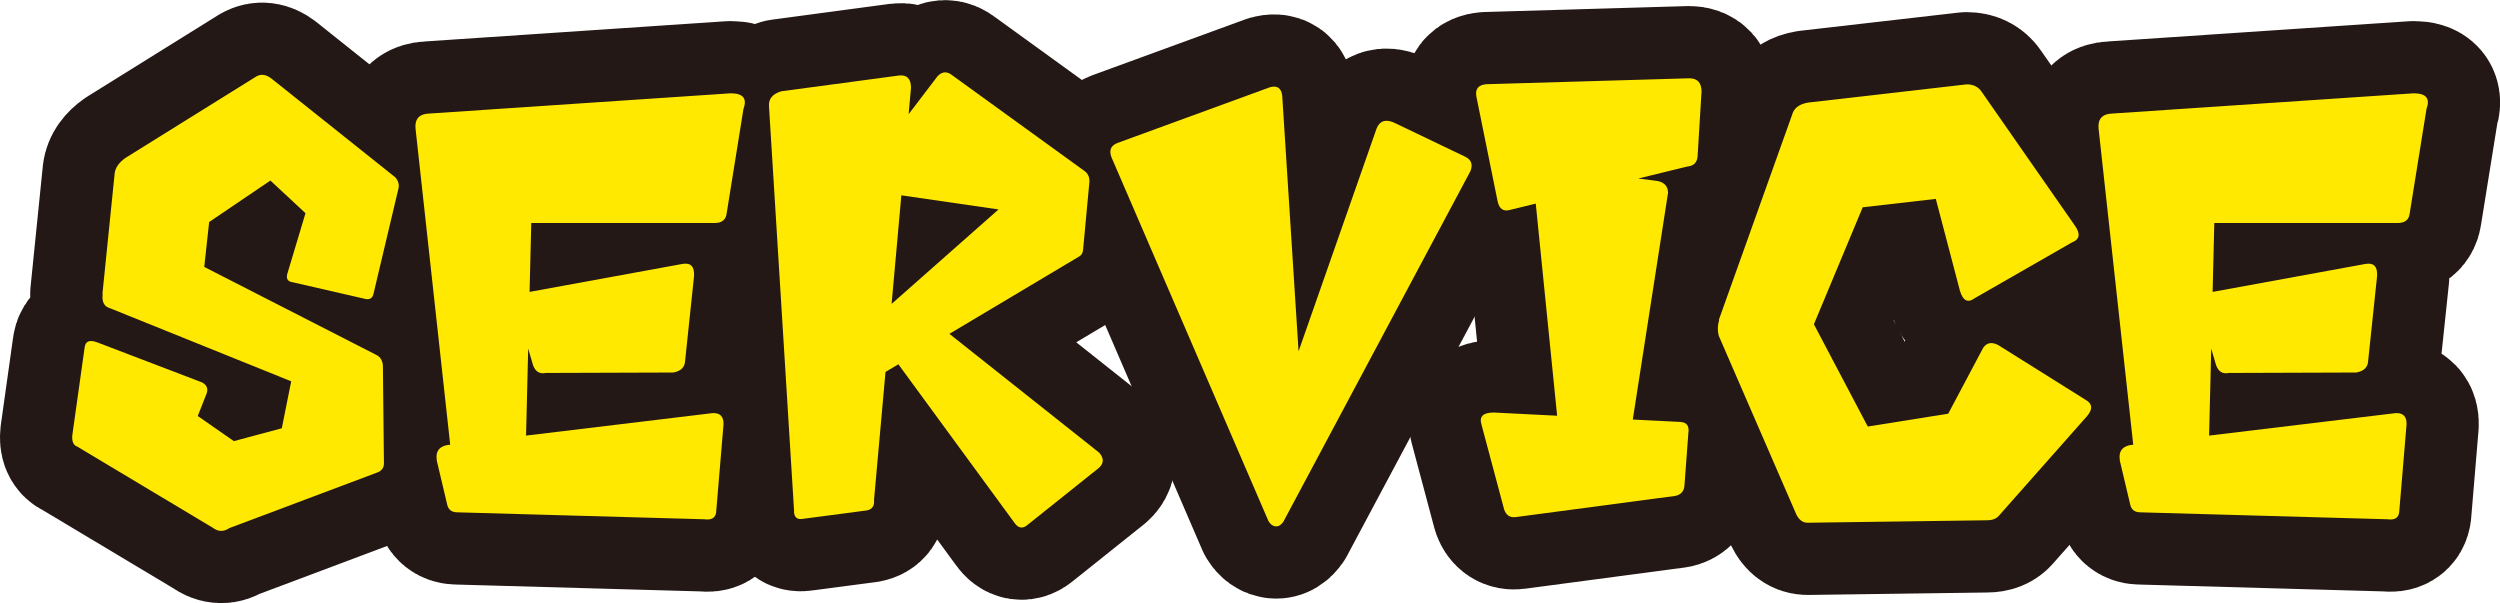
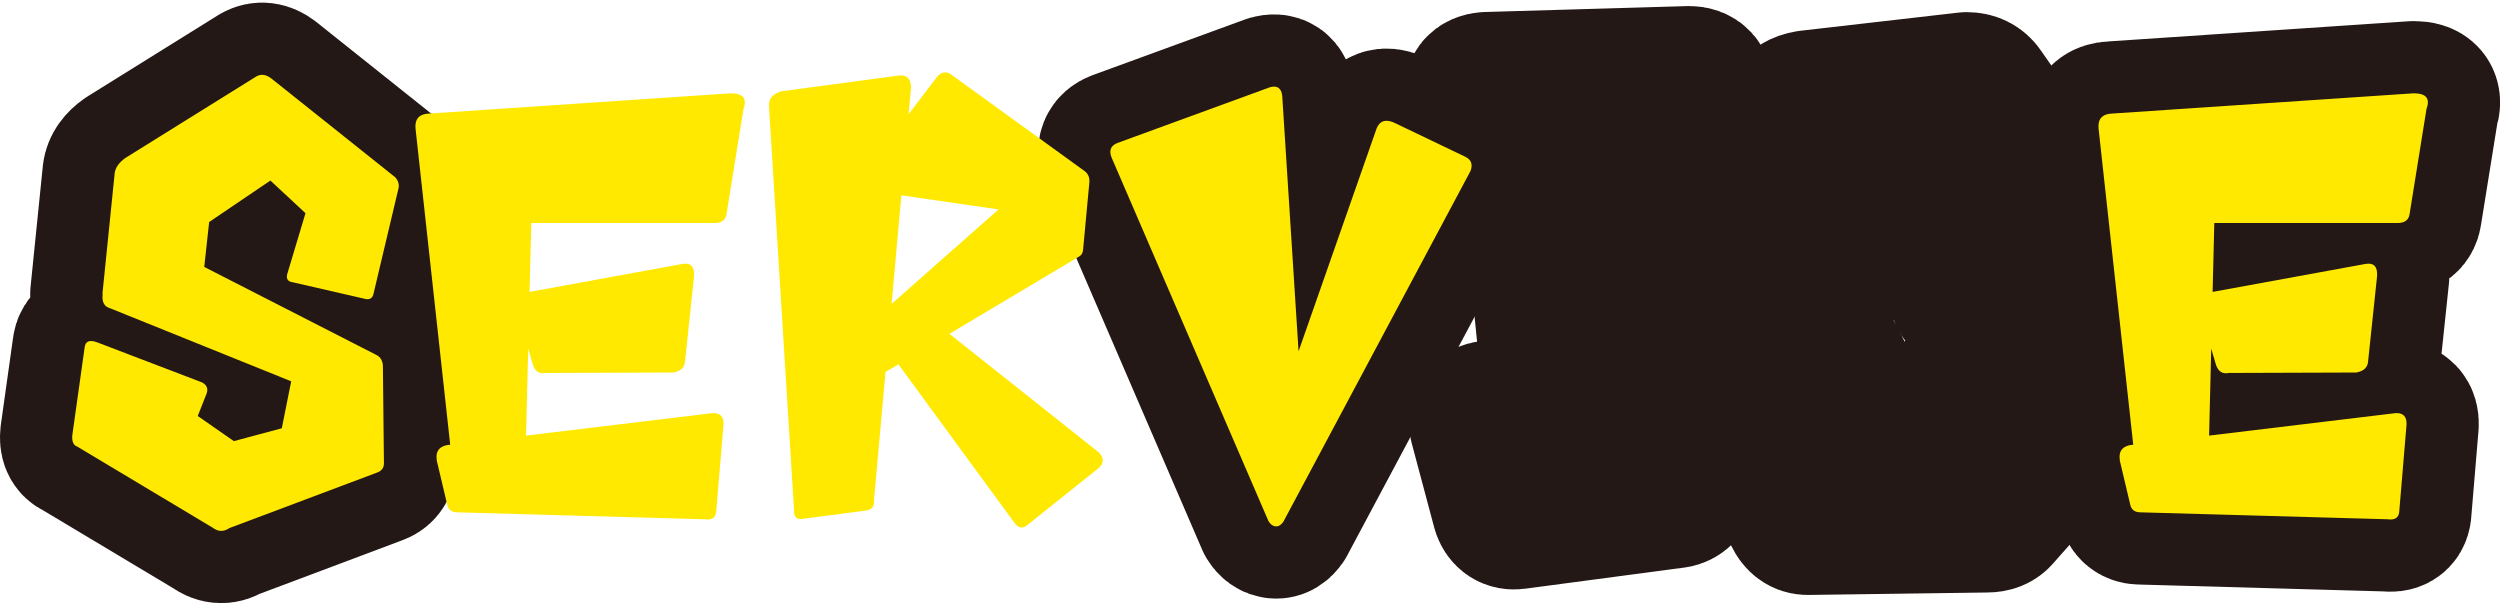
<svg xmlns="http://www.w3.org/2000/svg" id="uuid-ffd3f52e-27d5-4c50-a478-4442aa22c2f2" viewBox="0 0 173.08 41.76">
  <g>
    <path d="M7.09,20.36l.85-8.37c.05-.39,.3-.74,.75-1.06l9.06-5.64c.32-.18,.66-.14,1.03,.14l8.58,6.84c.23,.25,.3,.54,.21,.85l-1.71,7.21c-.07,.34-.3,.46-.68,.34l-4.92-1.13c-.37-.05-.48-.27-.34-.68l1.23-4.1-2.43-2.26-4.24,2.87-.34,3.11,11.89,6.08c.34,.16,.5,.47,.48,.92l.07,6.6c0,.32-.17,.54-.51,.65l-10.19,3.83c-.39,.27-.78,.26-1.16-.03l-9.37-5.61c-.27-.09-.39-.36-.34-.82l.85-6.05c.05-.43,.34-.55,.89-.34l7.25,2.77c.32,.18,.42,.43,.31,.75l-.62,1.57,2.5,1.74,3.32-.89,.65-3.25-12.54-5.06c-.41-.11-.58-.44-.51-.99Z" style="fill:none; stroke:#231815; stroke-linejoin:round; stroke-width:10px;" />
-     <path d="M32.15,32.81c-.52,.11-.81-.16-.85-.82l-2.53-23.07c-.07-.68,.25-1.04,.96-1.06l20.85-1.4c.87,0,1.16,.36,.89,1.09l-1.16,7.21c-.05,.46-.33,.68-.85,.68h-12.68l-.41,16.75c-.02,.34-.24,.55-.65,.62h-3.55Zm-1.91-.96c-.09-.57,.14-.91,.68-1.03l18.42-2.22c.52-.02,.77,.24,.75,.79l-.51,6.08c-.05,.39-.32,.55-.82,.48l-17.09-.48c-.41,0-.65-.19-.72-.58l-.72-3.04Zm5.5-10.53c-.18-.5-.02-.84,.48-1.03l11.04-2.02c.57-.09,.83,.19,.79,.85l-.62,5.88c-.02,.43-.3,.7-.82,.79l-8.82,.03c-.43,.09-.73-.09-.89-.55l-1.16-3.96Z" style="fill:none; stroke:#231815; stroke-linejoin:round; stroke-width:10px;" />
-     <path d="M54.98,35.44l-1.74-28.06c-.05-.52,.24-.88,.85-1.06l8.13-1.09c.57-.07,.85,.22,.85,.85l-2.56,28.54c.04,.41-.13,.65-.51,.72l-4.41,.58c-.39,.07-.59-.09-.62-.48Zm4.03-22.42l5.88-7.72c.32-.36,.67-.39,1.06-.07l9.16,6.63c.23,.18,.33,.43,.31,.75l-.44,4.72c-.02,.18-.1,.32-.24,.41l-16,9.54-.75-2.94,11.14-9.84-10.12-1.47Zm4.85,8.61l12.24,9.71c.34,.39,.33,.74-.03,1.06l-4.92,3.93c-.34,.3-.65,.25-.92-.14l-9.06-12.37,2.7-2.19Z" style="fill:none; stroke:#231815; stroke-linejoin:round; stroke-width:10px;" />
    <path d="M89.91,24.3l5.4-15.42c.21-.5,.59-.64,1.16-.41l4.99,2.39c.41,.21,.52,.54,.34,.99l-12.95,24.27c-.16,.23-.34,.34-.53,.32-.19-.01-.36-.13-.5-.36l-10.87-25.19c-.18-.48-.05-.81,.41-.99l10.56-3.86c.5-.14,.79,.06,.85,.58l1.13,17.67Z" style="fill:none; stroke:#231815; stroke-linejoin:round; stroke-width:10px;" />
    <path d="M103.69,13.97l-1.47-7.25c-.11-.55,.11-.84,.68-.89l14.05-.41c.57,0,.85,.31,.85,.92l-.27,4.44c-.02,.46-.26,.71-.72,.75l-12.3,3.01c-.43,.11-.71-.08-.82-.58Zm-.27,14.59l12.89,.65c.46,.02,.65,.27,.58,.75l-.27,3.62c-.02,.41-.23,.66-.62,.75l-11.07,1.47c-.39,.05-.65-.13-.79-.51l-1.57-5.88c-.18-.57,.1-.85,.85-.85Zm2.73-16.2c-.11-.64,.16-.92,.82-.85l7.83,1.03c.46,.11,.68,.39,.68,.82l-2.87,18.46-4.48,.21-1.98-19.65Z" style="fill:none; stroke:#231815; stroke-linejoin:round; stroke-width:10px;" />
    <path d="M119,22.14l5.13-14.36c.16-.36,.51-.59,1.06-.68l10.97-1.26c.46,0,.8,.17,1.03,.51l6.43,9.23c.43,.59,.38,.99-.17,1.2l-6.73,3.86c-.48,.36-.82,.19-1.03-.51l-1.67-6.36-5.06,.58-3.38,8.1,3.73,7.08,5.57-.89,2.43-4.58c.25-.34,.59-.4,1.03-.17l6.05,3.79c.48,.27,.51,.65,.1,1.13l-6.08,6.87c-.18,.23-.47,.34-.85,.34l-12.41,.17c-.34,0-.6-.19-.79-.58l-5.37-12.37c-.09-.34-.08-.71,.03-1.09Z" style="fill:none; stroke:#231815; stroke-linejoin:round; stroke-width:10px;" />
    <path d="M148.67,32.81c-.52,.11-.81-.16-.85-.82l-2.53-23.07c-.07-.68,.25-1.04,.96-1.06l20.85-1.4c.87,0,1.16,.36,.89,1.09l-1.16,7.21c-.05,.46-.33,.68-.85,.68h-12.68l-.41,16.75c-.02,.34-.24,.55-.65,.62h-3.55Zm-1.91-.96c-.09-.57,.14-.91,.68-1.03l18.42-2.22c.52-.02,.77,.24,.75,.79l-.51,6.08c-.05,.39-.32,.55-.82,.48l-17.09-.48c-.41,0-.65-.19-.72-.58l-.72-3.04Zm5.5-10.53c-.18-.5-.02-.84,.48-1.03l11.04-2.02c.57-.09,.83,.19,.79,.85l-.62,5.88c-.02,.43-.3,.7-.82,.79l-8.82,.03c-.43,.09-.73-.09-.89-.55l-1.16-3.96Z" style="fill:none; stroke:#231815; stroke-linejoin:round; stroke-width:10px;" />
  </g>
  <g>
    <path d="M7.09,20.36l.85-8.37c.05-.39,.3-.74,.75-1.06l9.06-5.64c.32-.18,.66-.14,1.03,.14l8.58,6.84c.23,.25,.3,.54,.21,.85l-1.71,7.21c-.07,.34-.3,.46-.68,.34l-4.92-1.13c-.37-.05-.48-.27-.34-.68l1.23-4.1-2.43-2.26-4.24,2.87-.34,3.11,11.89,6.08c.34,.16,.5,.47,.48,.92l.07,6.6c0,.32-.17,.54-.51,.65l-10.19,3.83c-.39,.27-.78,.26-1.16-.03l-9.37-5.61c-.27-.09-.39-.36-.34-.82l.85-6.05c.05-.43,.34-.55,.89-.34l7.25,2.77c.32,.18,.42,.43,.31,.75l-.62,1.57,2.5,1.74,3.32-.89,.65-3.25-12.54-5.06c-.41-.11-.58-.44-.51-.99Z" style="fill:#ffe900;" />
    <path d="M32.15,32.81c-.52,.11-.81-.16-.85-.82l-2.53-23.07c-.07-.68,.25-1.04,.96-1.06l20.85-1.4c.87,0,1.16,.36,.89,1.09l-1.16,7.21c-.05,.46-.33,.68-.85,.68h-12.68l-.41,16.75c-.02,.34-.24,.55-.65,.62h-3.55Zm-1.91-.96c-.09-.57,.14-.91,.68-1.03l18.42-2.22c.52-.02,.77,.24,.75,.79l-.51,6.08c-.05,.39-.32,.55-.82,.48l-17.09-.48c-.41,0-.65-.19-.72-.58l-.72-3.04Zm5.5-10.53c-.18-.5-.02-.84,.48-1.03l11.04-2.02c.57-.09,.83,.19,.79,.85l-.62,5.88c-.02,.43-.3,.7-.82,.79l-8.82,.03c-.43,.09-.73-.09-.89-.55l-1.16-3.96Z" style="fill:#ffe900;" />
    <path d="M54.98,35.44l-1.74-28.06c-.05-.52,.24-.88,.85-1.06l8.13-1.09c.57-.07,.85,.22,.85,.85l-2.56,28.54c.04,.41-.13,.65-.51,.72l-4.41,.58c-.39,.07-.59-.09-.62-.48Zm4.03-22.42l5.88-7.72c.32-.36,.67-.39,1.06-.07l9.16,6.63c.23,.18,.33,.43,.31,.75l-.44,4.72c-.02,.18-.1,.32-.24,.41l-16,9.54-.75-2.94,11.14-9.84-10.12-1.47Zm4.85,8.61l12.24,9.71c.34,.39,.33,.74-.03,1.06l-4.92,3.93c-.34,.3-.65,.25-.92-.14l-9.06-12.37,2.7-2.19Z" style="fill:#ffe900;" />
    <path d="M89.91,24.3l5.4-15.42c.21-.5,.59-.64,1.16-.41l4.99,2.39c.41,.21,.52,.54,.34,.99l-12.95,24.27c-.16,.23-.34,.34-.53,.32-.19-.01-.36-.13-.5-.36l-10.87-25.19c-.18-.48-.05-.81,.41-.99l10.56-3.86c.5-.14,.79,.06,.85,.58l1.13,17.67Z" style="fill:#ffe900;" />
-     <path d="M103.69,13.97l-1.47-7.25c-.11-.55,.11-.84,.68-.89l14.05-.41c.57,0,.85,.31,.85,.92l-.27,4.44c-.02,.46-.26,.71-.72,.75l-12.3,3.01c-.43,.11-.71-.08-.82-.58Zm-.27,14.59l12.89,.65c.46,.02,.65,.27,.58,.75l-.27,3.62c-.02,.41-.23,.66-.62,.75l-11.07,1.47c-.39,.05-.65-.13-.79-.51l-1.57-5.88c-.18-.57,.1-.85,.85-.85Zm2.73-16.2c-.11-.64,.16-.92,.82-.85l7.83,1.03c.46,.11,.68,.39,.68,.82l-2.87,18.46-4.48,.21-1.98-19.65Z" style="fill:#ffe900;" />
-     <path d="M119,22.14l5.13-14.36c.16-.36,.51-.59,1.06-.68l10.97-1.26c.46,0,.8,.17,1.03,.51l6.43,9.23c.43,.59,.38,.99-.17,1.2l-6.73,3.86c-.48,.36-.82,.19-1.03-.51l-1.67-6.36-5.06,.58-3.38,8.1,3.73,7.08,5.57-.89,2.43-4.58c.25-.34,.59-.4,1.03-.17l6.05,3.79c.48,.27,.51,.65,.1,1.13l-6.08,6.87c-.18,.23-.47,.34-.85,.34l-12.41,.17c-.34,0-.6-.19-.79-.58l-5.37-12.37c-.09-.34-.08-.71,.03-1.09Z" style="fill:#ffe900;" />
    <path d="M148.67,32.81c-.52,.11-.81-.16-.85-.82l-2.53-23.07c-.07-.68,.25-1.04,.96-1.06l20.85-1.4c.87,0,1.16,.36,.89,1.09l-1.16,7.21c-.05,.46-.33,.68-.85,.68h-12.68l-.41,16.75c-.02,.34-.24,.55-.65,.62h-3.55Zm-1.91-.96c-.09-.57,.14-.91,.68-1.03l18.42-2.22c.52-.02,.77,.24,.75,.79l-.51,6.08c-.05,.39-.32,.55-.82,.48l-17.09-.48c-.41,0-.65-.19-.72-.58l-.72-3.04Zm5.5-10.53c-.18-.5-.02-.84,.48-1.03l11.04-2.02c.57-.09,.83,.19,.79,.85l-.62,5.88c-.02,.43-.3,.7-.82,.79l-8.82,.03c-.43,.09-.73-.09-.89-.55l-1.16-3.96Z" style="fill:#ffe900;" />
  </g>
</svg>